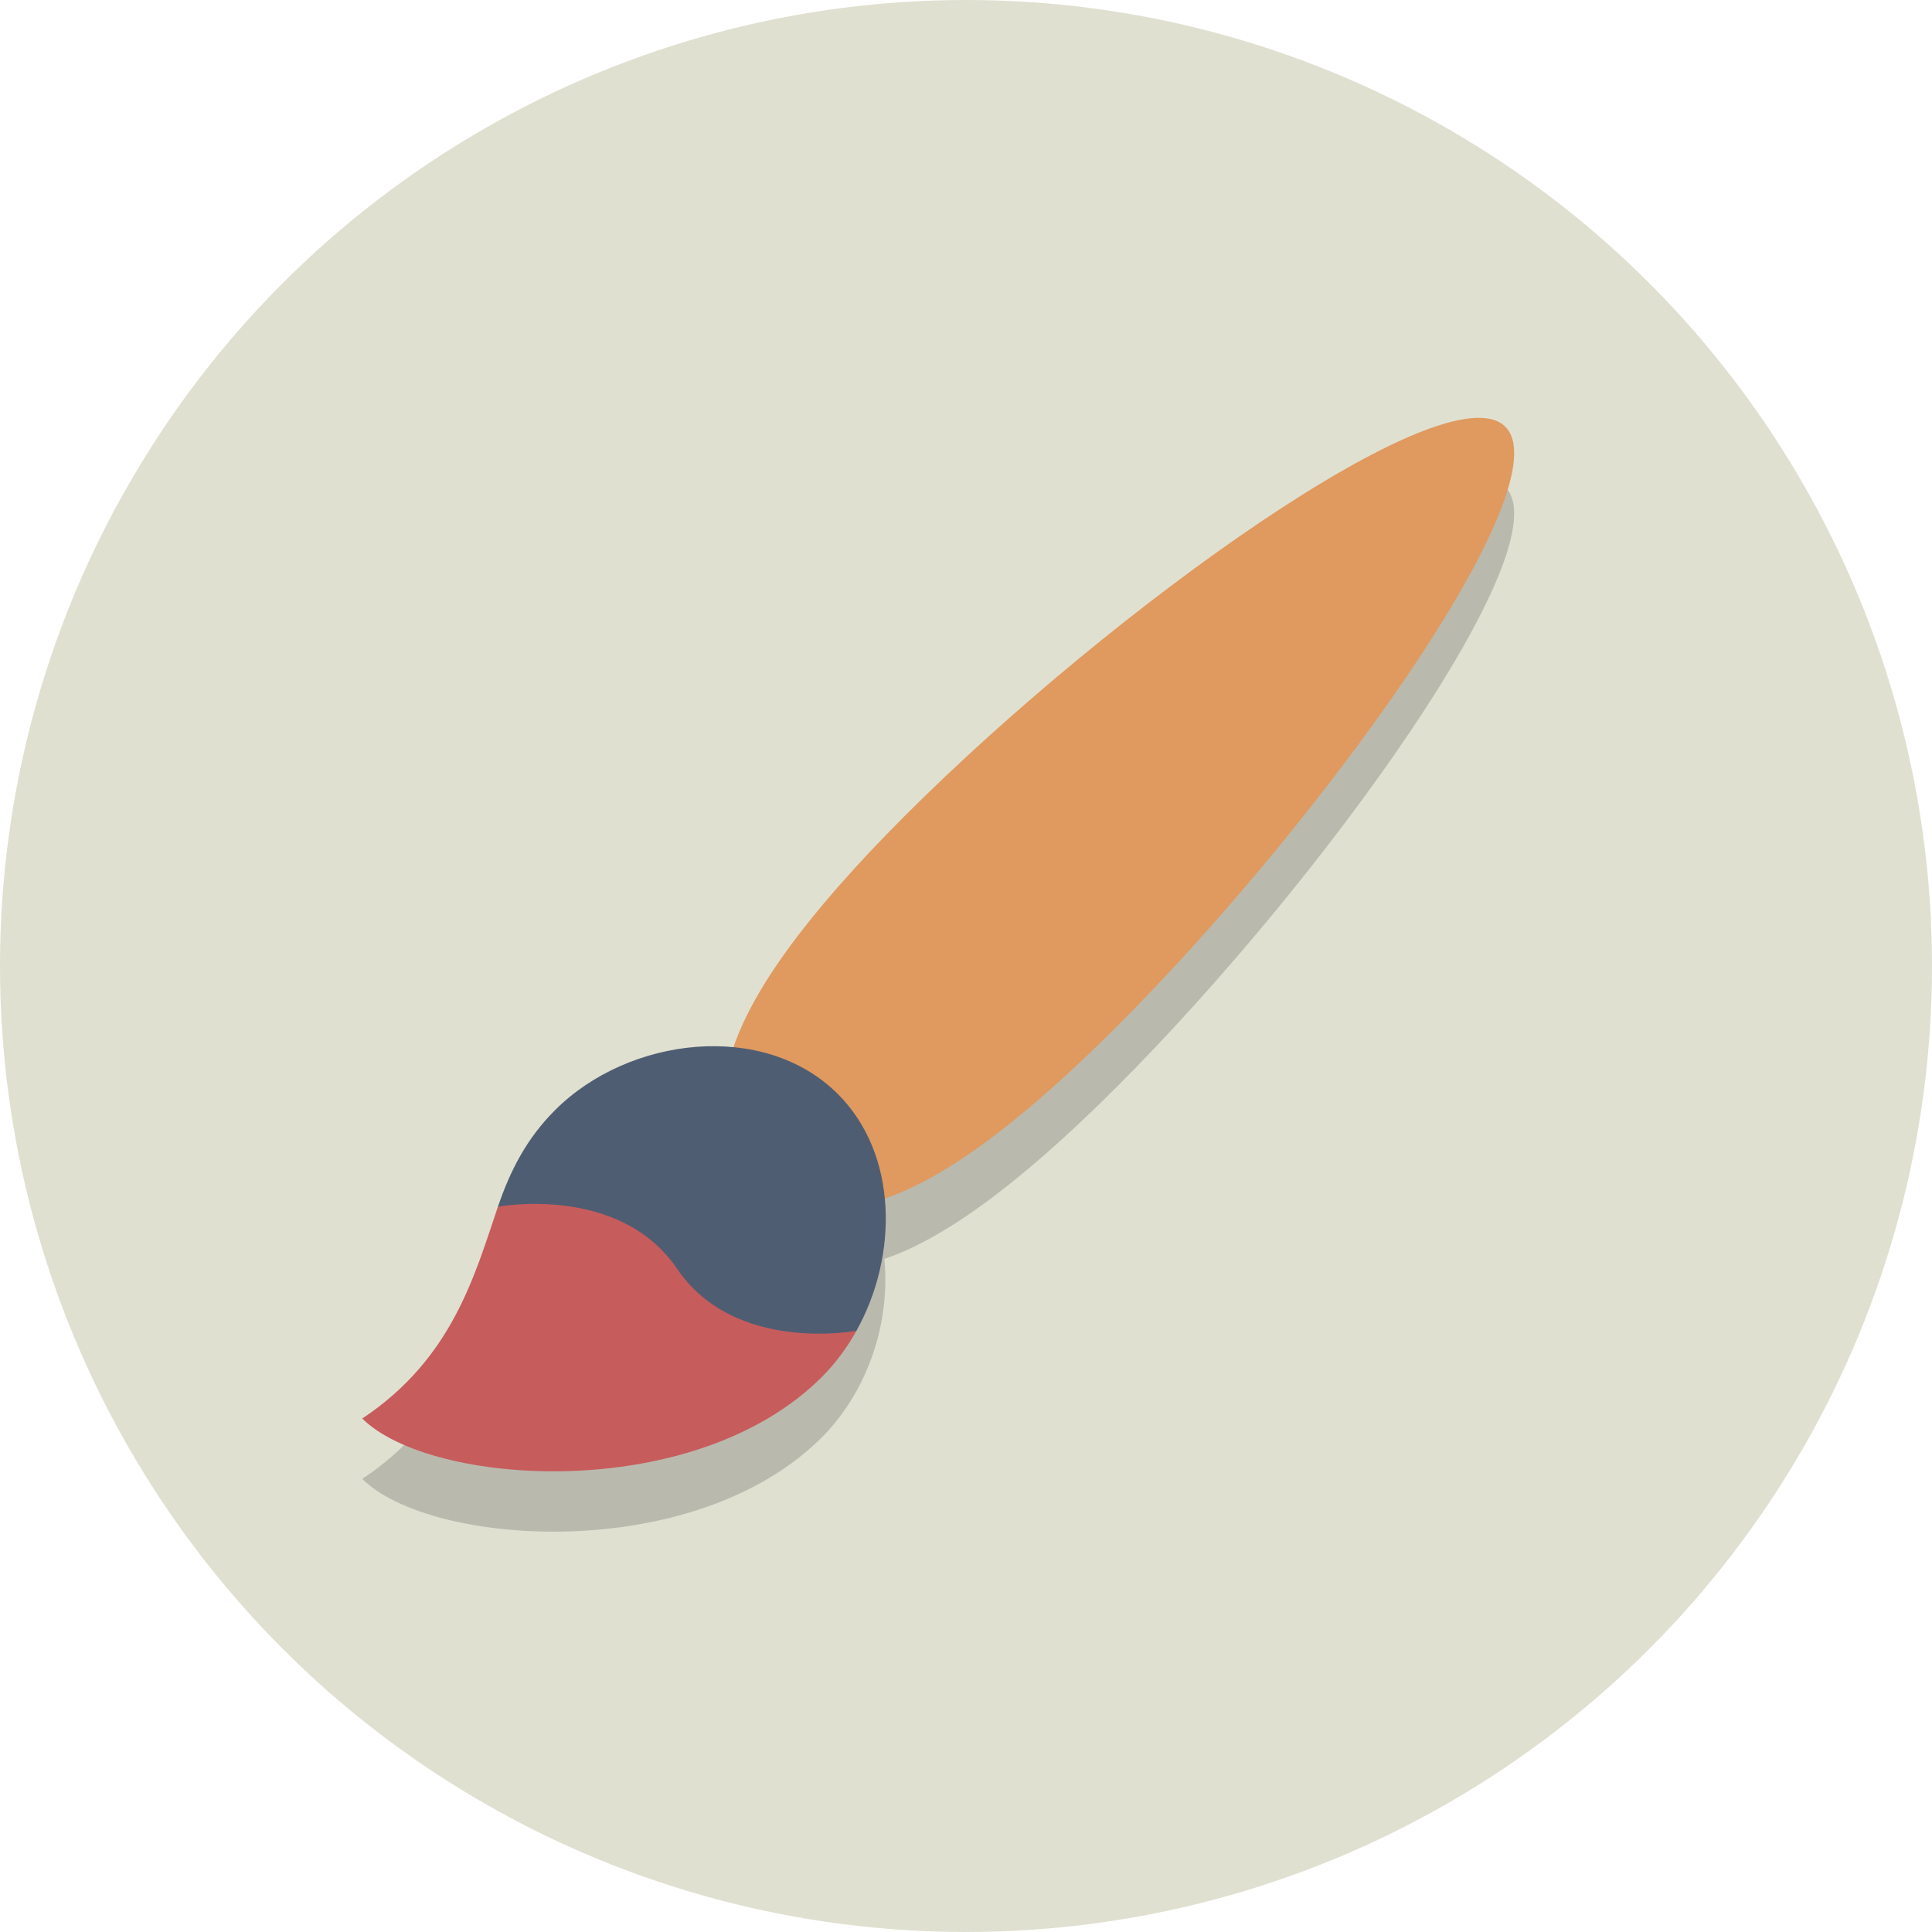
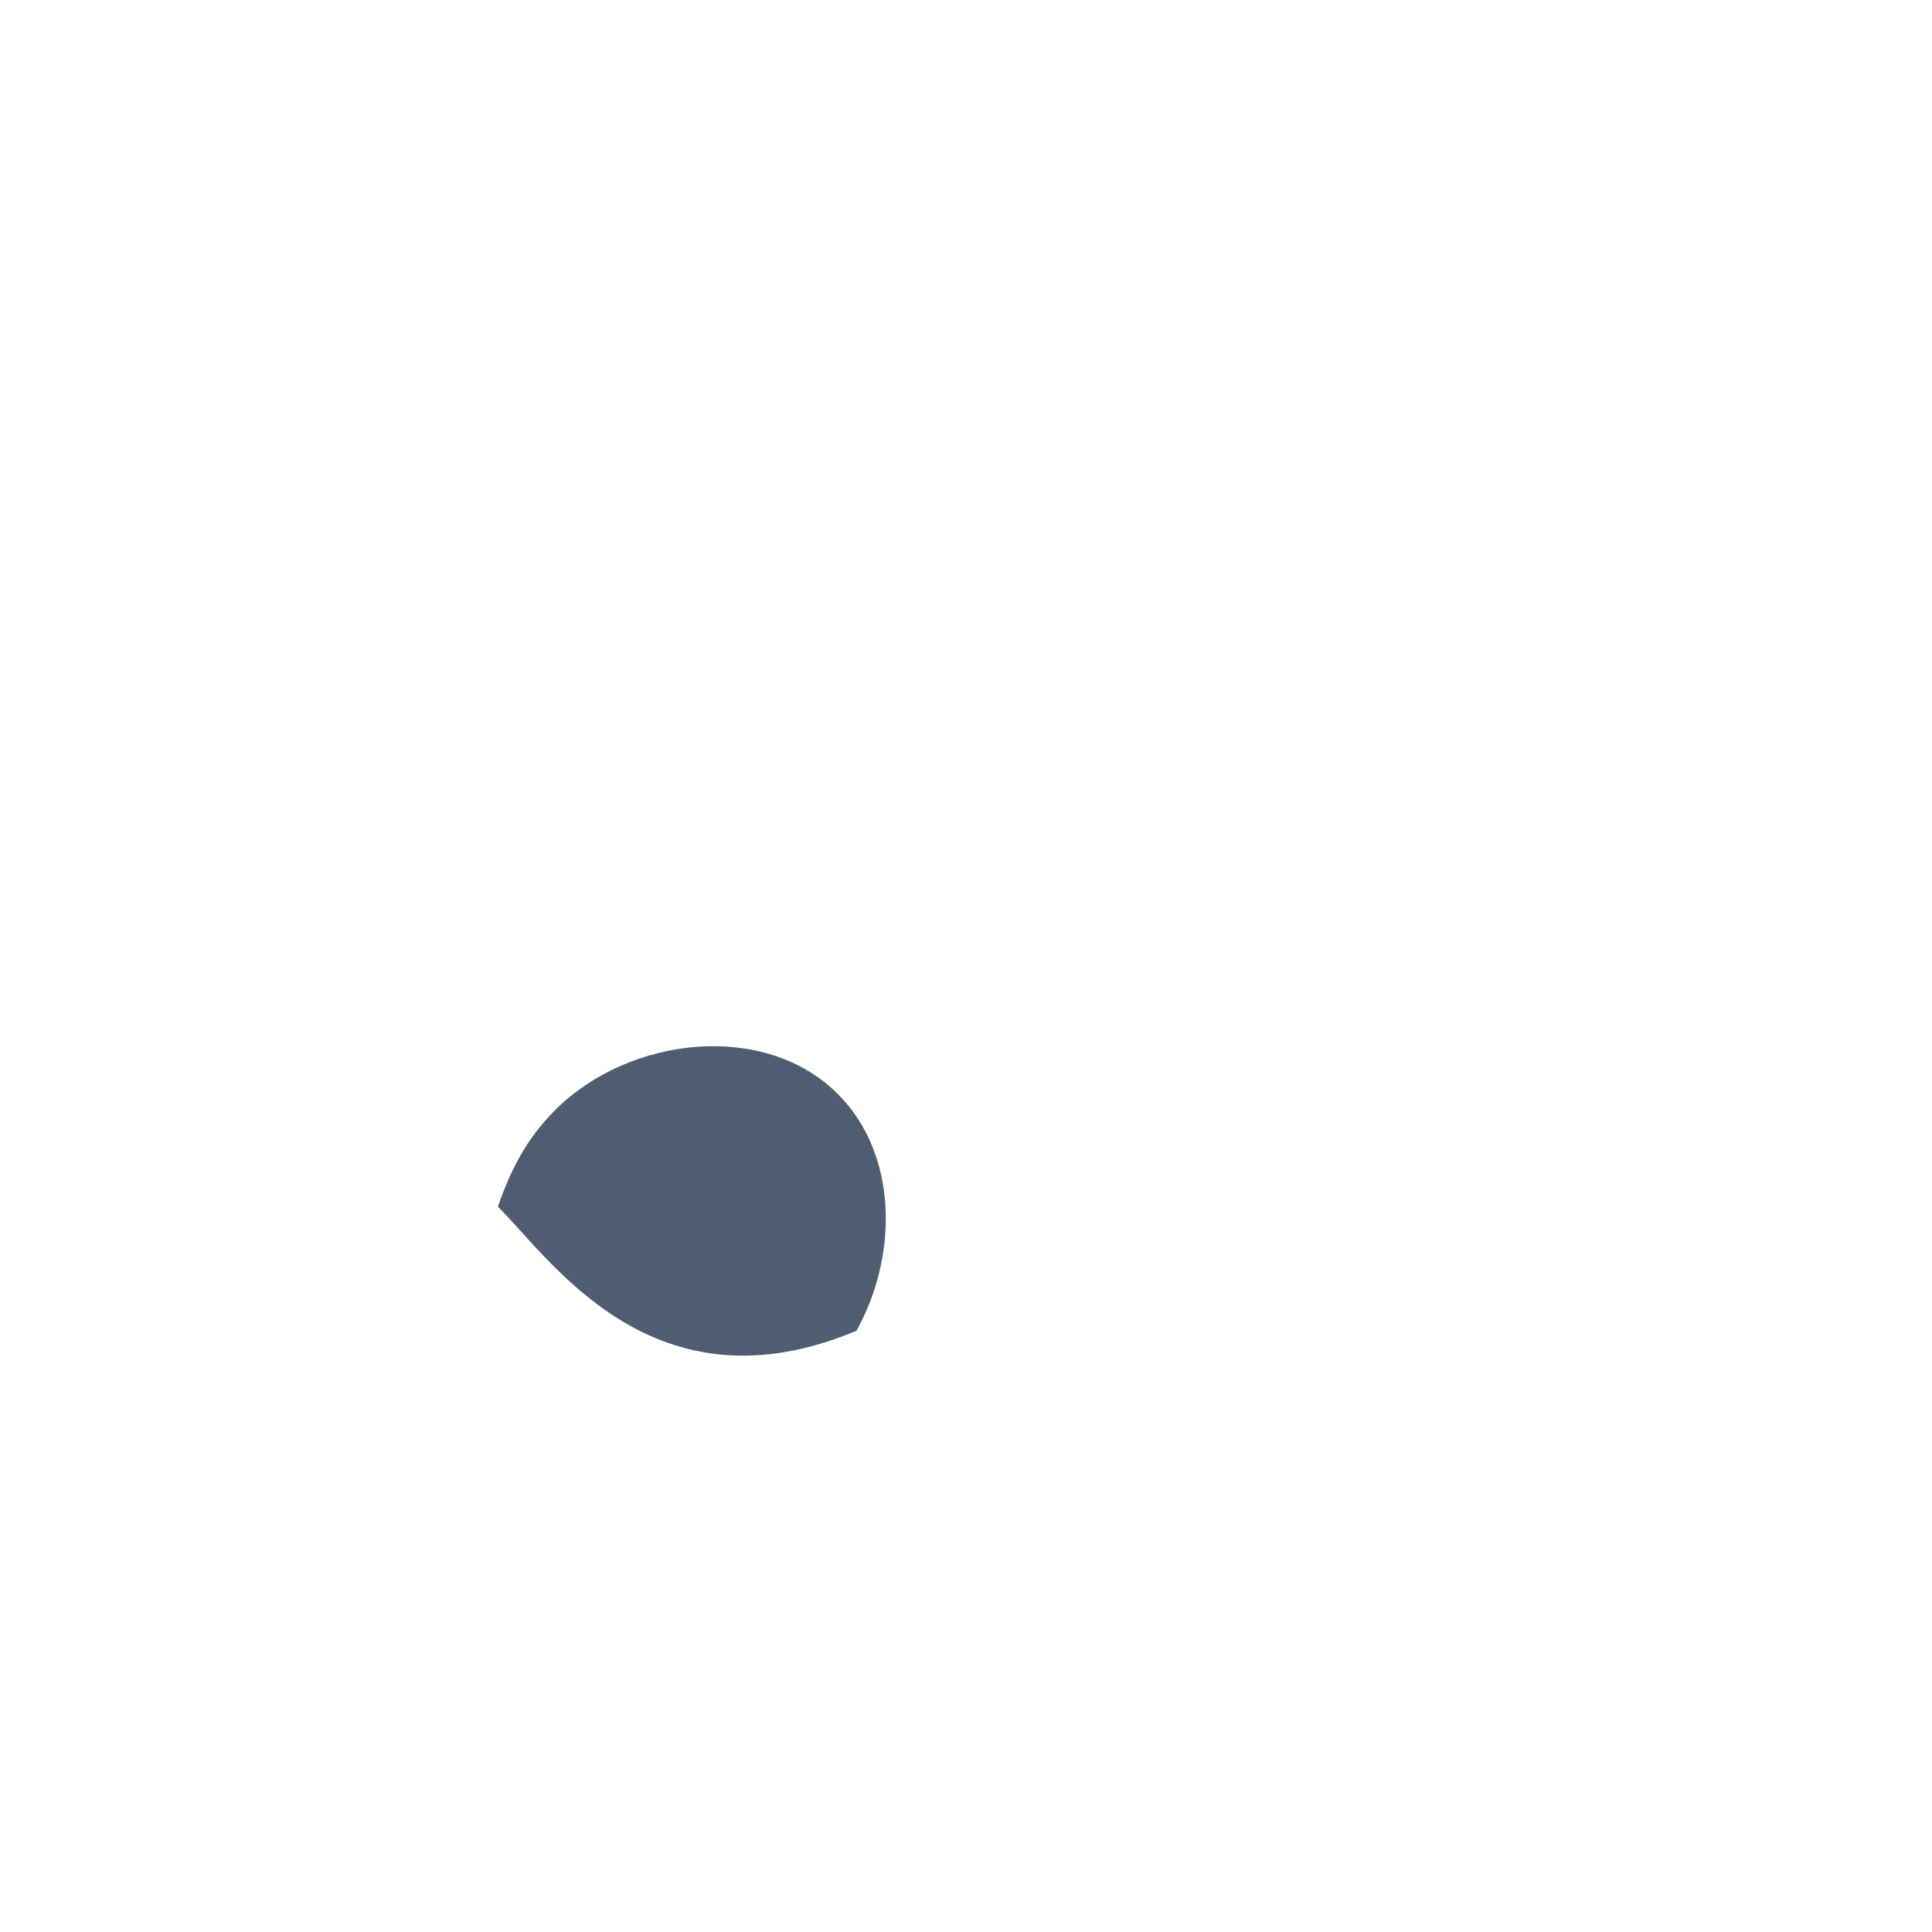
<svg xmlns="http://www.w3.org/2000/svg" enable-background="new 0 0 64 64" height="64px" id="Layer_1" version="1.1" viewBox="0 0 64 64" width="64px" xml:space="preserve">
-   <circle cx="32" cy="32" fill="#E0E0D1" r="32" />
-   <path d="M49.865,16.135c-1.933-1.933-13.04,6.04-19.874,12.874c-3.362,3.362-5.058,5.819-5.689,7.682  c-2.108-0.205-4.403,0.571-5.914,2.082c-0.968,0.968-1.498,2.041-1.894,3.202C15.733,44.206,15,47,12,48.99  c2.236,2.236,10.984,2.865,15.227-1.378c0.449-0.449,0.831-0.967,1.144-1.529c0.741-1.329,1.068-2.898,0.925-4.38  c1.864-0.627,4.325-2.324,7.695-5.694C43.825,29.175,51.798,18.068,49.865,16.135z" fill="#231F20" opacity="0.2" />
-   <path d="M29.991,27.009c-6.834,6.834-6.807,9.941-4.874,11.874c1.933,1.933,5.04,1.96,11.874-4.874  c6.834-6.834,14.807-17.941,12.874-19.874S36.825,20.175,29.991,27.009z" fill="#E0995E" />
  <g>
-     <path d="M12,46.99c2.236,2.237,10.984,2.865,15.227-1.378c0.449-0.449,0.831-0.967,1.144-1.529   c-6.637-0.198-10.145-2.408-11.877-4.108C15.733,42.206,15,45,12,46.99z" fill="#C75C5C" />
    <path d="M27.757,36.243c-2.441-2.441-6.928-1.91-9.369,0.53c-0.968,0.968-1.498,2.041-1.894,3.202   c1.732,1.7,5.13,6.942,11.877,4.108C29.761,41.59,29.749,38.235,27.757,36.243z" fill="#4F5D73" />
  </g>
-   <path d="M16.495,39.975c0,0,4.022-0.764,5.938,2.059c1.917,2.823,5.938,2.049,5.938,2.049l-5.205,2.875l-5.208-3.792  L16.495,39.975z" fill="#C75C5C" />
</svg>